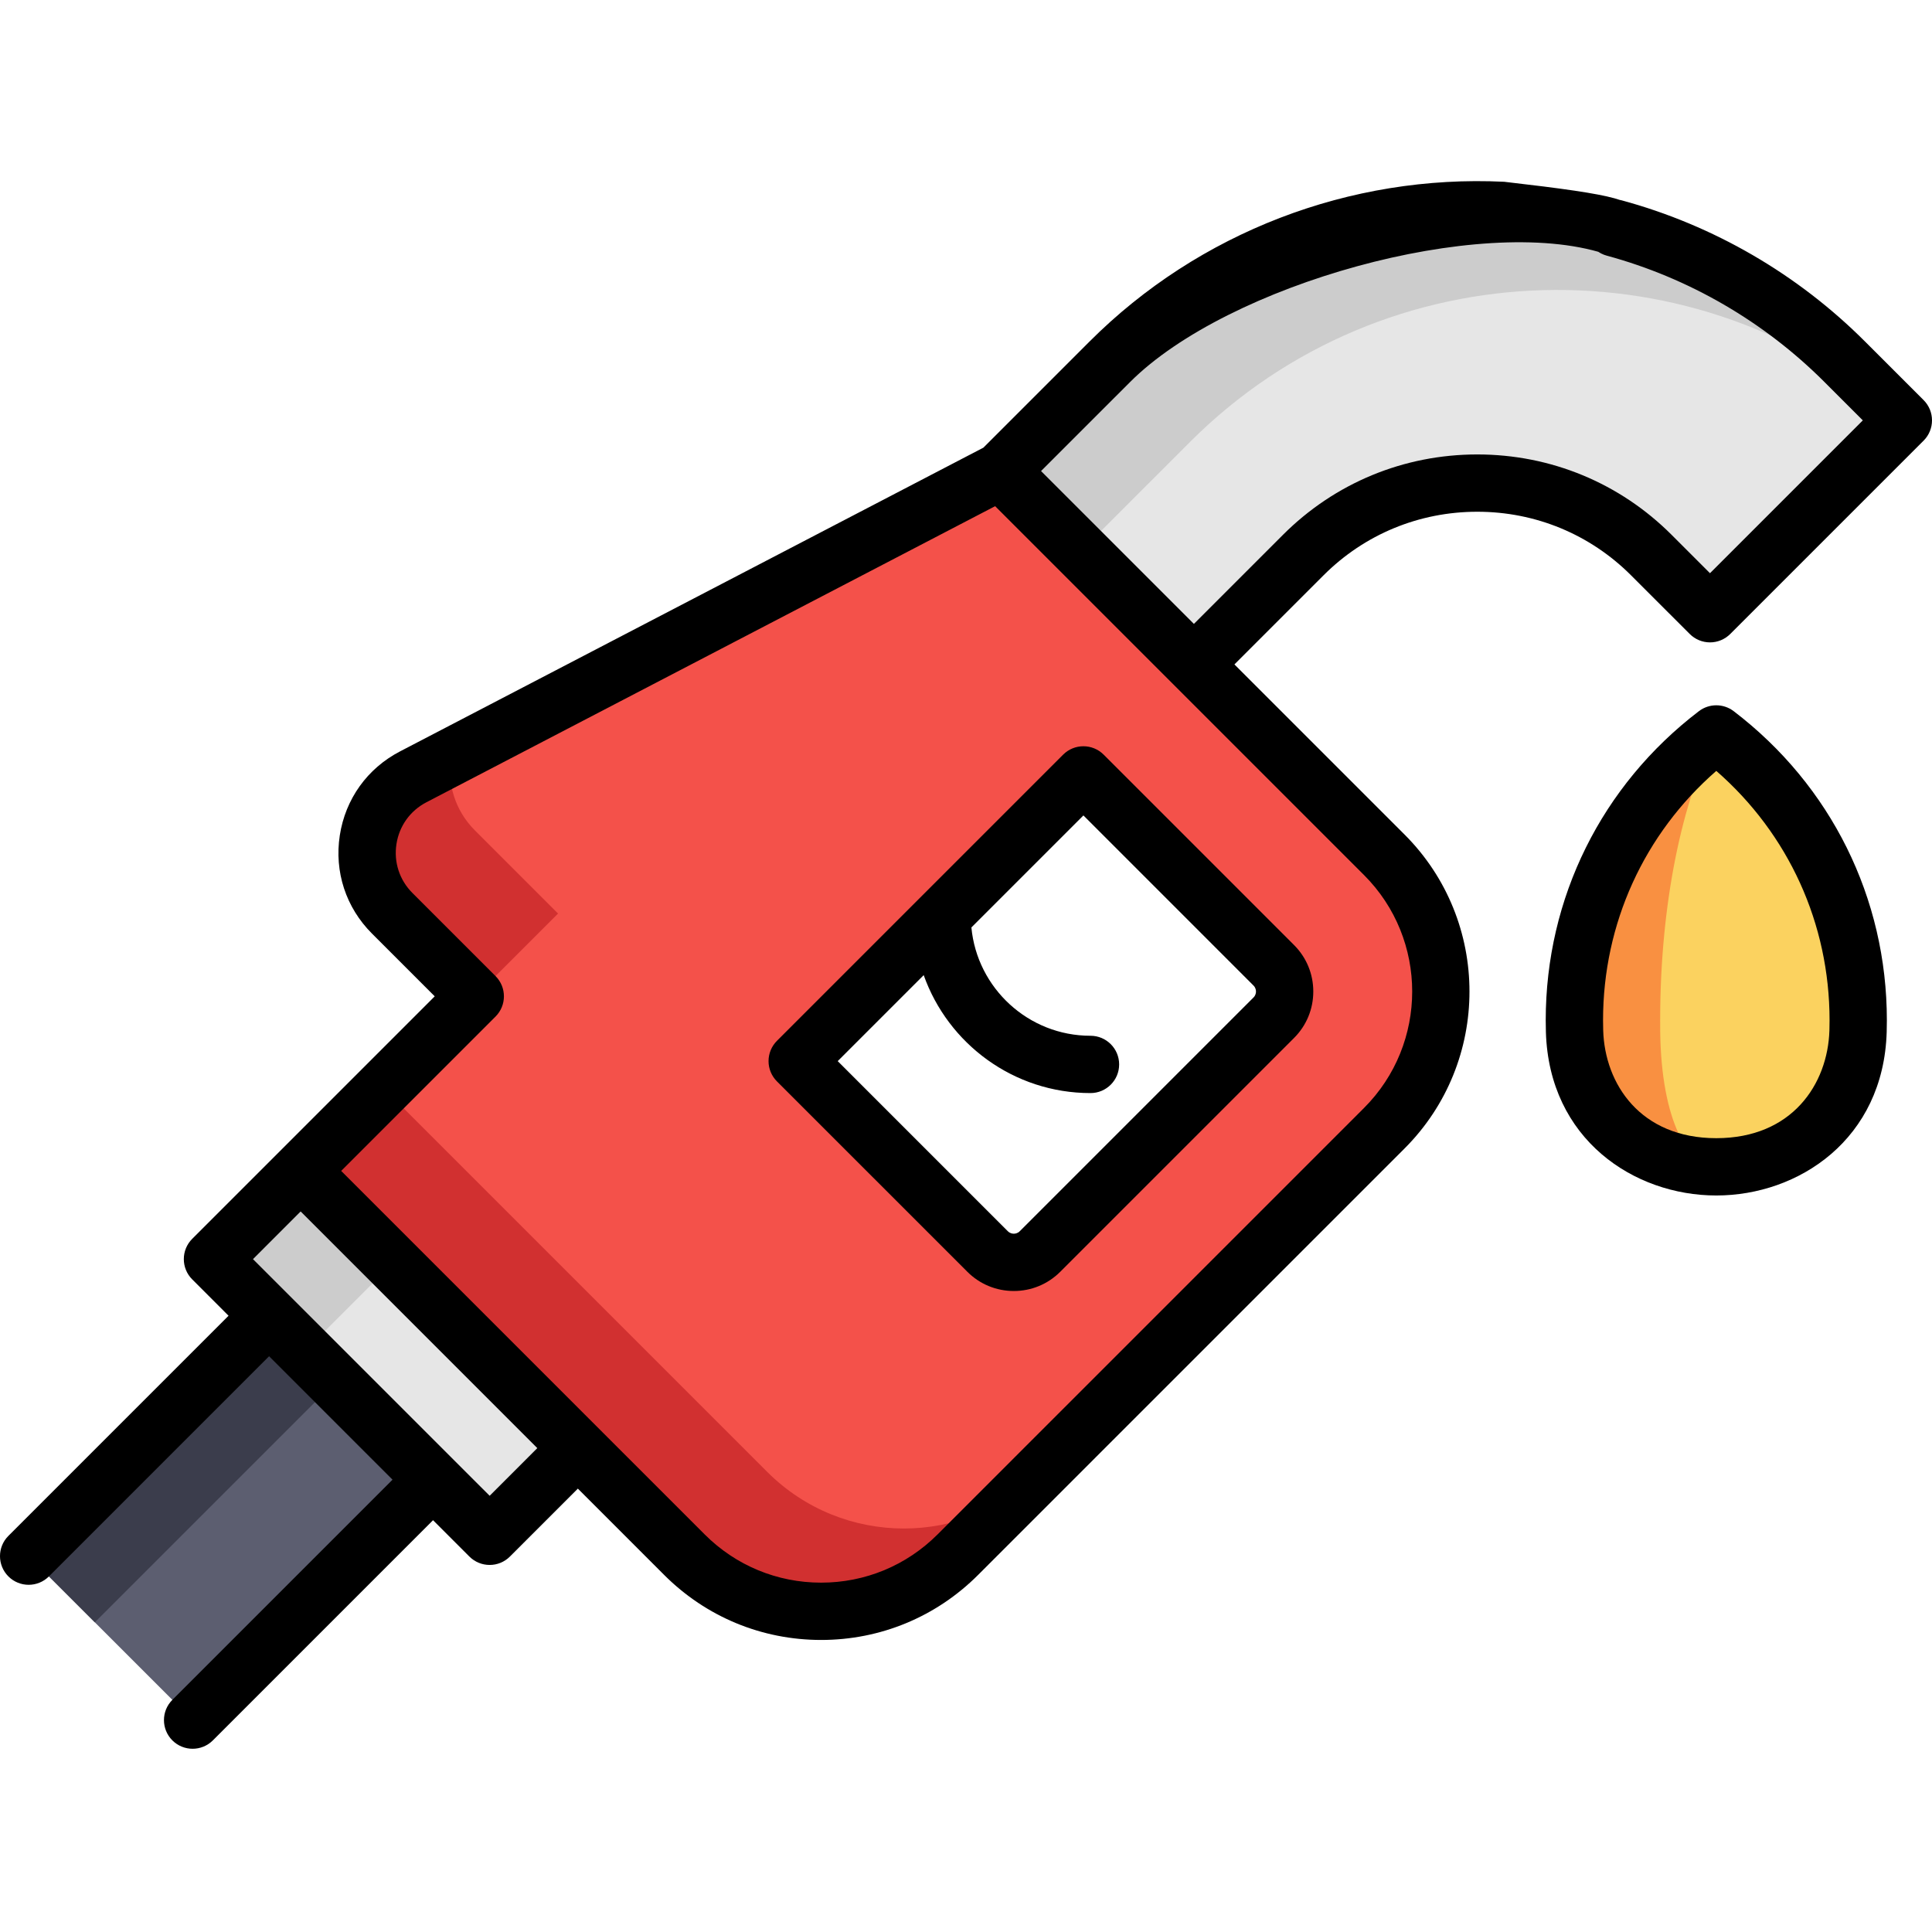
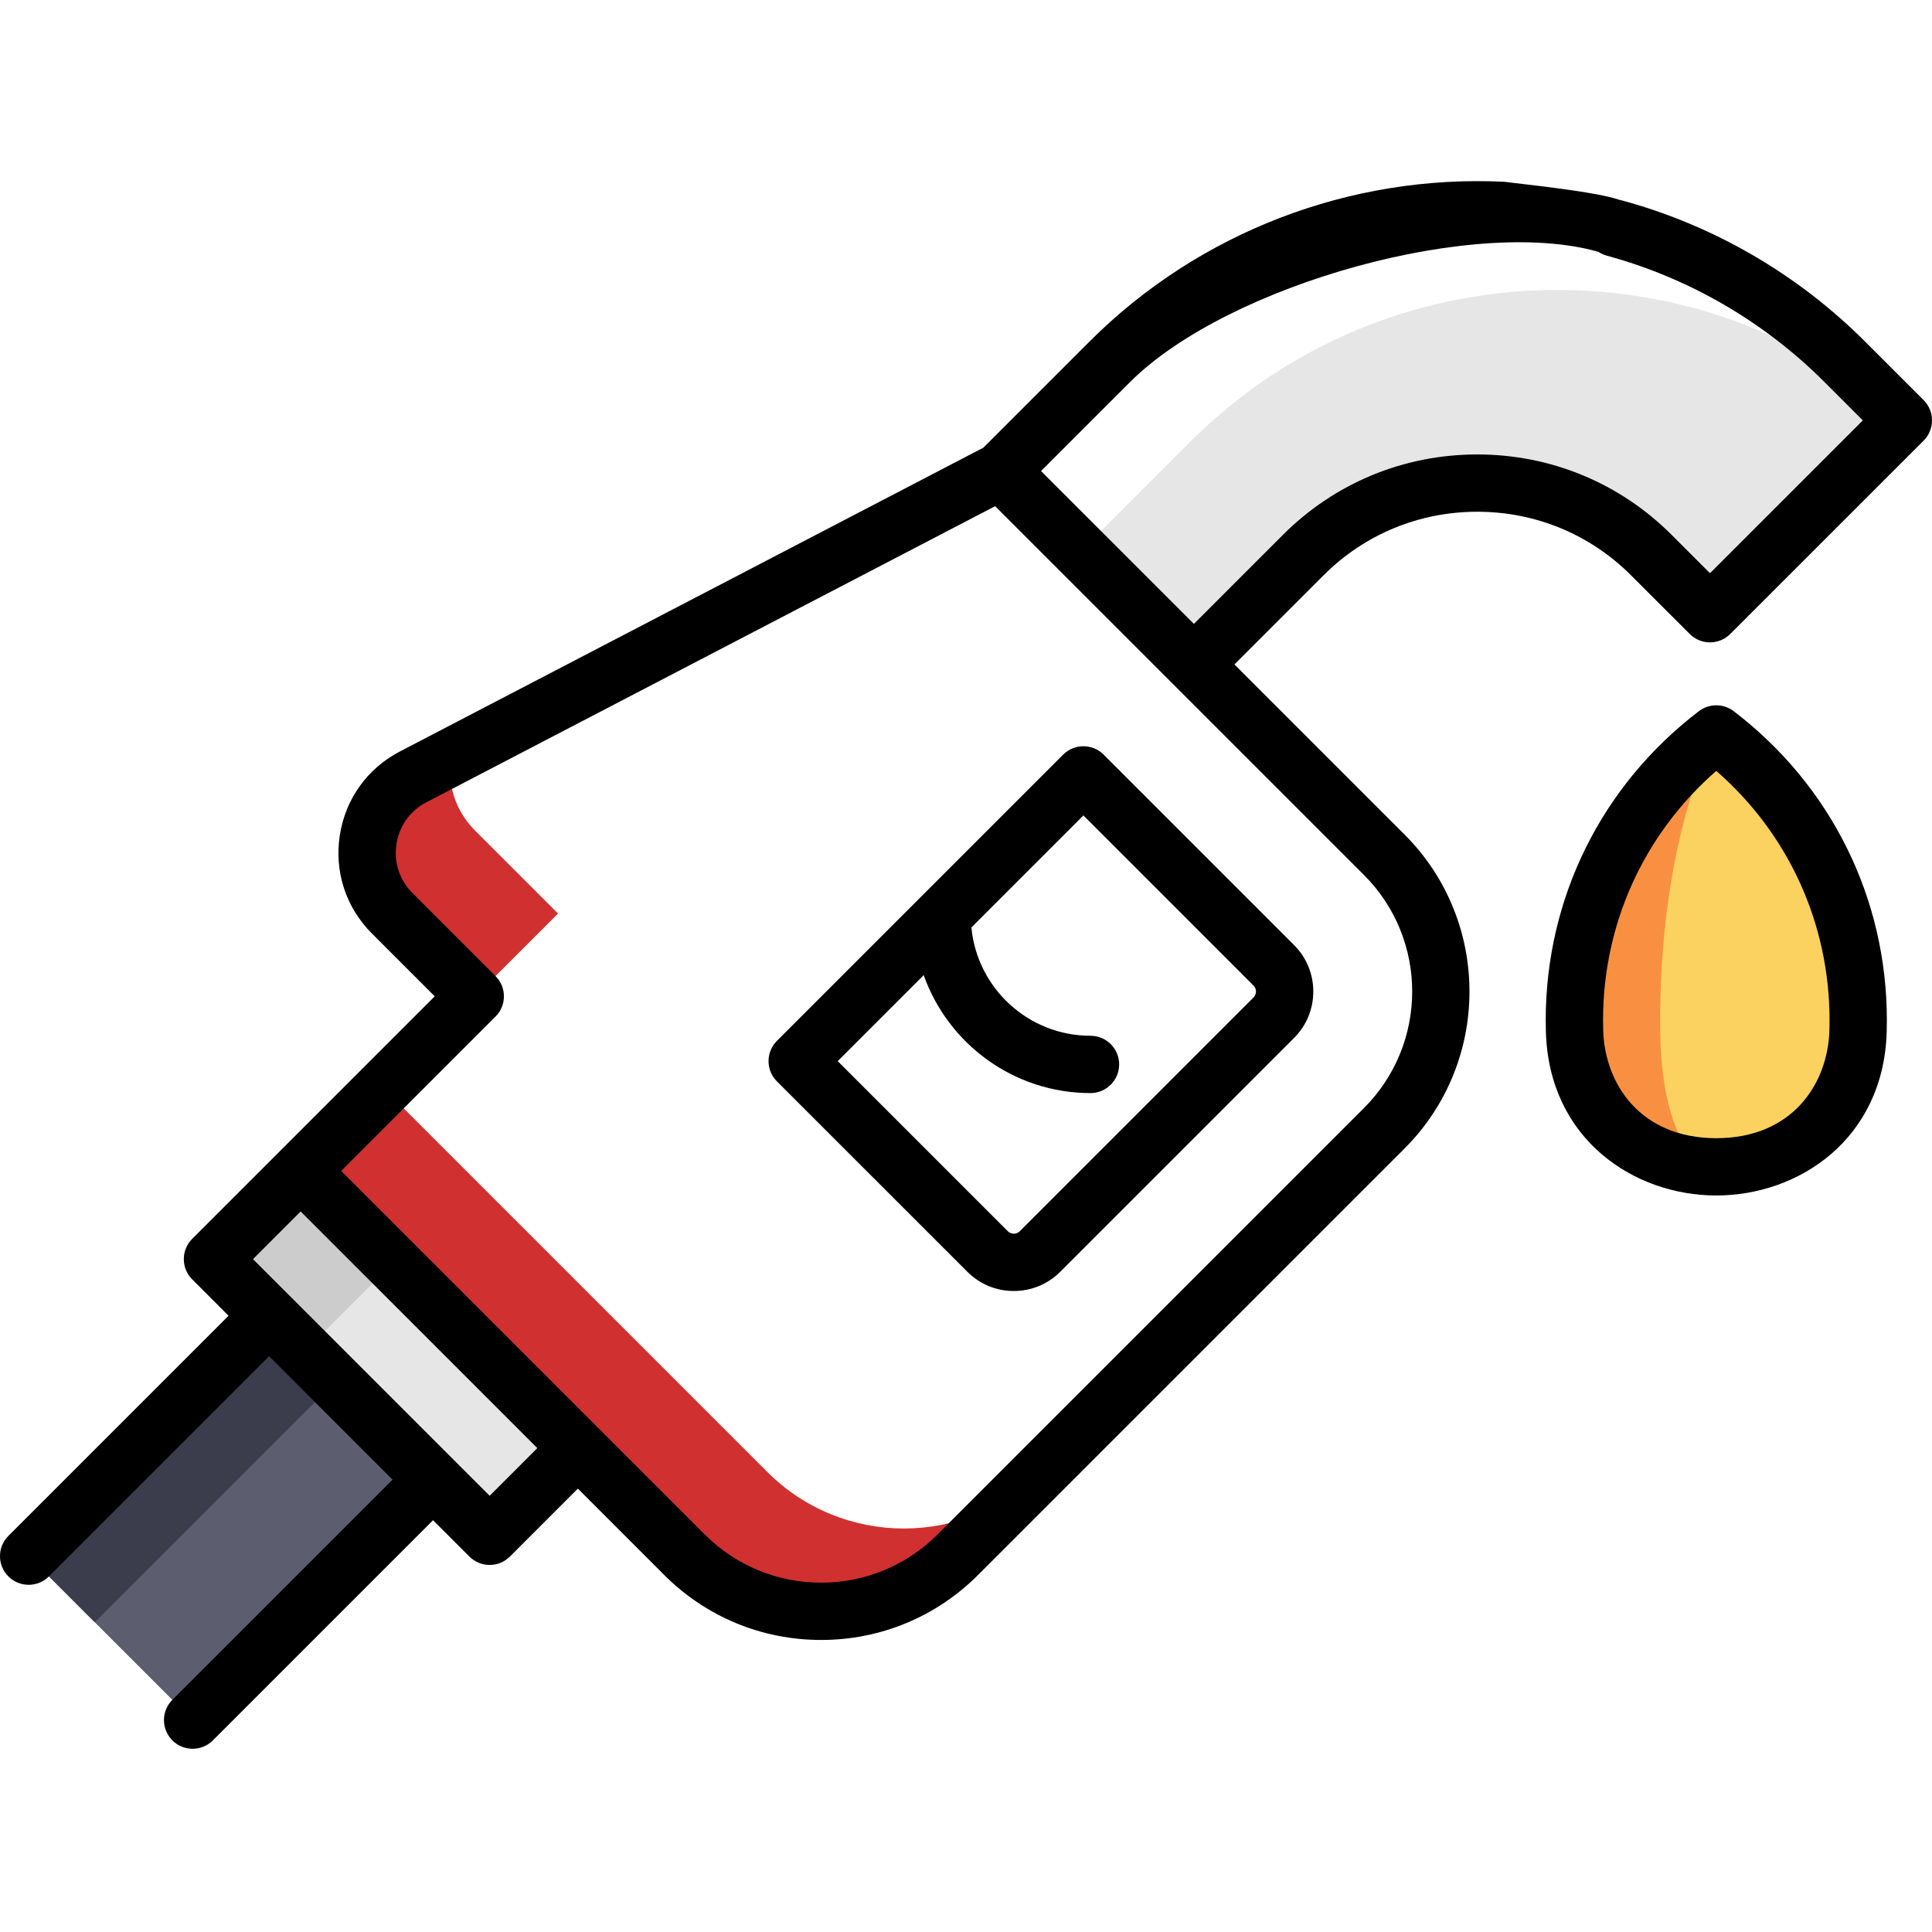
<svg xmlns="http://www.w3.org/2000/svg" width="489" height="489" viewBox="0 0 489 489" fill="none">
  <g clip-path="url(#clip0_5170_5999)">
    <path d="M86.095 315.027L127.593 356.528L48.75 435.366L7.253 393.869L86.095 315.027Z" fill="#5C5E70" />
    <path d="M86.095 315.027L102.843 331.778L24 410.617L7.253 393.869L86.095 315.027Z" fill="#3B3D4C" />
    <path d="M87.632 284.833L157.79 354.987L123.933 388.844L53.779 318.687L87.632 284.833Z" fill="#E6E6E6" />
    <path d="M87.632 284.833L110.968 308.169L77.115 342.023L53.779 318.687L87.632 284.833Z" fill="#CCCCCC" />
-     <path d="M350.376 216.359L253.238 119.221L104.578 196.623C91.594 203.383 88.916 220.806 99.265 231.159L120.288 252.182L76.101 296.369L173.228 393.496C192.34 412.609 223.317 412.609 242.43 393.496L350.376 285.553C369.477 266.448 369.477 235.46 350.376 216.359ZM322.403 257.591L263.236 316.769C259.576 320.425 253.626 320.425 249.966 316.769L201.772 268.575L274.208 196.138L322.403 244.321C326.062 247.981 326.062 253.931 322.403 257.591Z" fill="#F4514A" />
    <path d="M263.385 372.54C244.273 391.653 213.296 391.653 194.183 372.54L97.056 275.413L76.101 296.369L173.228 393.496C192.34 412.609 223.317 412.609 242.43 393.496L350.376 285.553L263.385 372.54Z" fill="#D13030" />
    <path d="M141.243 231.226L120.22 210.203C115.064 205.043 113.143 198.13 114.116 191.657L104.577 196.623C91.594 203.383 88.915 220.806 99.264 231.159L120.287 252.182L141.243 231.226Z" fill="#D13030" />
-     <path d="M481.743 106.398L481.576 106.566L432.811 155.342L417.958 140.49C393.675 116.206 354.144 116.206 329.856 140.49L302.181 168.165L253.237 119.221L280.912 91.557C332.192 40.278 415.623 40.278 466.902 91.546L481.743 106.398Z" fill="#CCCCCC" />
    <path d="M481.575 106.566L432.81 155.342L417.958 140.49C393.675 116.206 354.143 116.206 329.856 140.49L302.181 168.165L273.536 139.52L301.211 111.845C350.651 62.397 429.99 60.636 481.575 106.566Z" fill="#E6E6E6" />
    <path d="M398.484 258.24C398.484 259.166 398.499 260.087 398.525 261.001C399.891 306.774 468.918 306.774 470.279 261.001C470.309 260.083 470.324 259.166 470.324 258.24C470.324 228.674 456.229 202.409 434.404 185.766C412.579 202.409 398.484 228.674 398.484 258.24Z" fill="#FBD25F" />
    <path d="M434.4 295.328C416.802 295.328 399.204 283.89 398.528 261.001C398.498 260.083 398.487 259.166 398.487 258.237C398.487 228.678 412.575 202.417 434.411 185.763C425.767 202.417 420.197 228.678 420.197 258.237C420.197 259.166 420.197 260.083 420.204 261.001C420.476 283.89 427.438 295.328 434.4 295.328Z" fill="#F99041" />
    <path d="M332.401 250.958C332.401 246.511 330.673 242.336 327.532 239.195L279.342 191.004C276.51 188.173 271.917 188.173 269.086 191.004L196.645 263.445C195.287 264.807 194.522 266.65 194.522 268.575C194.522 270.496 195.287 272.343 196.645 273.701L244.839 321.891C247.977 325.029 252.152 326.76 256.599 326.76C261.046 326.76 265.221 325.029 268.358 321.891L327.532 262.717C330.673 259.58 332.401 255.405 332.401 250.958ZM317.276 252.461L258.102 311.635C257.565 312.176 256.927 312.255 256.599 312.255C256.267 312.255 255.633 312.176 255.092 311.635L212.031 268.575L233.793 246.813C239.956 264.183 256.55 276.663 276.01 276.663C280.017 276.663 283.263 273.417 283.263 269.41C283.263 265.403 280.017 262.158 276.01 262.158C260.277 262.158 247.313 250.1 245.865 234.74L274.216 206.39L317.276 249.454C317.817 249.992 317.895 250.626 317.895 250.958C317.895 251.29 317.817 251.924 317.276 252.461Z" fill="black" />
    <path d="M486.877 101.268L472.029 86.423C454.968 69.362 433.684 57.014 410.478 50.712C406.617 49.66 402.629 51.944 401.577 55.809C400.528 59.674 402.812 63.658 406.677 64.707C427.446 70.347 446.499 81.402 461.773 96.679L471.491 106.398L432.807 145.082L423.088 135.364C409.971 122.246 392.503 115.023 373.909 115.023C355.315 115.023 337.848 122.246 324.73 135.364L302.185 157.912L263.497 119.224L286.046 96.679C310.747 71.974 374.629 54.081 406.072 64.195C410.057 64.382 413.828 58.797 414.026 54.798C414.22 50.798 410.478 49.425 380.729 46.008C341.653 44.105 303.379 58.831 275.786 86.423L248.902 113.307L101.231 190.191C92.971 194.489 87.423 202.234 86.005 211.438C84.588 220.642 87.554 229.7 94.139 236.281L110.032 252.178L48.649 313.56C45.818 316.392 45.818 320.985 48.649 323.816L57.849 333.02L2.123 388.743C-0.709 391.575 -0.709 396.167 2.123 398.999C4.958 401.83 9.547 401.83 12.382 398.999L68.105 343.272L99.347 374.517L43.624 430.244C40.792 433.076 40.792 437.668 43.624 440.5C45.038 441.914 46.896 442.623 48.75 442.623C50.608 442.623 52.462 441.914 53.88 440.5L109.606 384.773L118.806 393.973C120.224 395.387 122.078 396.096 123.936 396.096C125.79 396.096 127.648 395.391 129.062 393.973L146.257 376.778L168.105 398.626C178.715 409.236 192.825 415.082 207.834 415.082C222.839 415.082 236.949 409.236 247.559 398.626L279.226 366.959C282.061 364.127 271.802 369.791 268.97 366.959C266.135 364.127 271.802 353.871 268.97 356.703L237.303 388.37C229.431 396.242 218.967 400.577 207.834 400.577C196.698 400.577 186.233 396.242 178.361 388.37L86.356 296.365L125.417 257.304C128.253 254.472 128.253 249.88 125.417 247.048L104.398 226.029C101.115 222.746 99.638 218.232 100.343 213.646C101.048 209.058 103.816 205.196 107.931 203.055L251.876 128.115L345.246 221.485C361.497 237.736 361.497 264.176 345.246 280.427L268.97 356.703C266.138 359.535 266.138 364.127 268.97 366.959C271.802 369.791 276.394 369.791 279.226 366.959L355.502 290.683C377.409 268.776 377.409 233.132 355.502 211.229L312.441 168.168L334.99 145.62C345.365 135.241 359.188 129.525 373.913 129.525C388.635 129.525 402.457 135.241 412.832 145.62L427.681 160.464C429.043 161.826 430.886 162.591 432.811 162.591C434.732 162.591 436.575 161.826 437.937 160.464L486.881 111.524C489.709 108.692 489.709 104.1 486.877 101.268ZM123.933 378.591L114.74 369.403C114.74 369.399 114.736 369.395 114.732 369.391L73.235 327.894C73.228 327.887 73.224 327.883 73.216 327.879L64.031 318.694L76.097 306.625L135.998 366.526L123.933 378.591Z" fill="black" />
    <path d="M438.803 179.999C436.206 178.018 432.602 178.018 430.005 179.999C405.364 198.791 391.231 227.309 391.231 258.24C391.231 259.237 391.246 260.233 391.276 261.218C392.086 288.378 413.586 302.584 434.404 302.584C455.222 302.584 476.722 288.378 477.532 261.221C477.562 260.233 477.576 259.237 477.576 258.24C477.576 227.309 463.441 198.791 438.803 179.999ZM463.034 260.789C462.627 274.372 453.617 288.079 434.404 288.079C415.19 288.079 406.181 274.372 405.778 260.785C405.752 259.942 405.74 259.095 405.74 258.24C405.74 233.77 416.119 211.068 434.404 195.119C452.692 211.068 463.071 233.77 463.071 258.24C463.071 259.095 463.056 259.942 463.034 260.789Z" fill="black" />
  </g>
  <defs>
    <clipPath id="clip0_5170_5999">
      <rect width="489" height="489" fill="white" />
    </clipPath>
  </defs>
</svg>